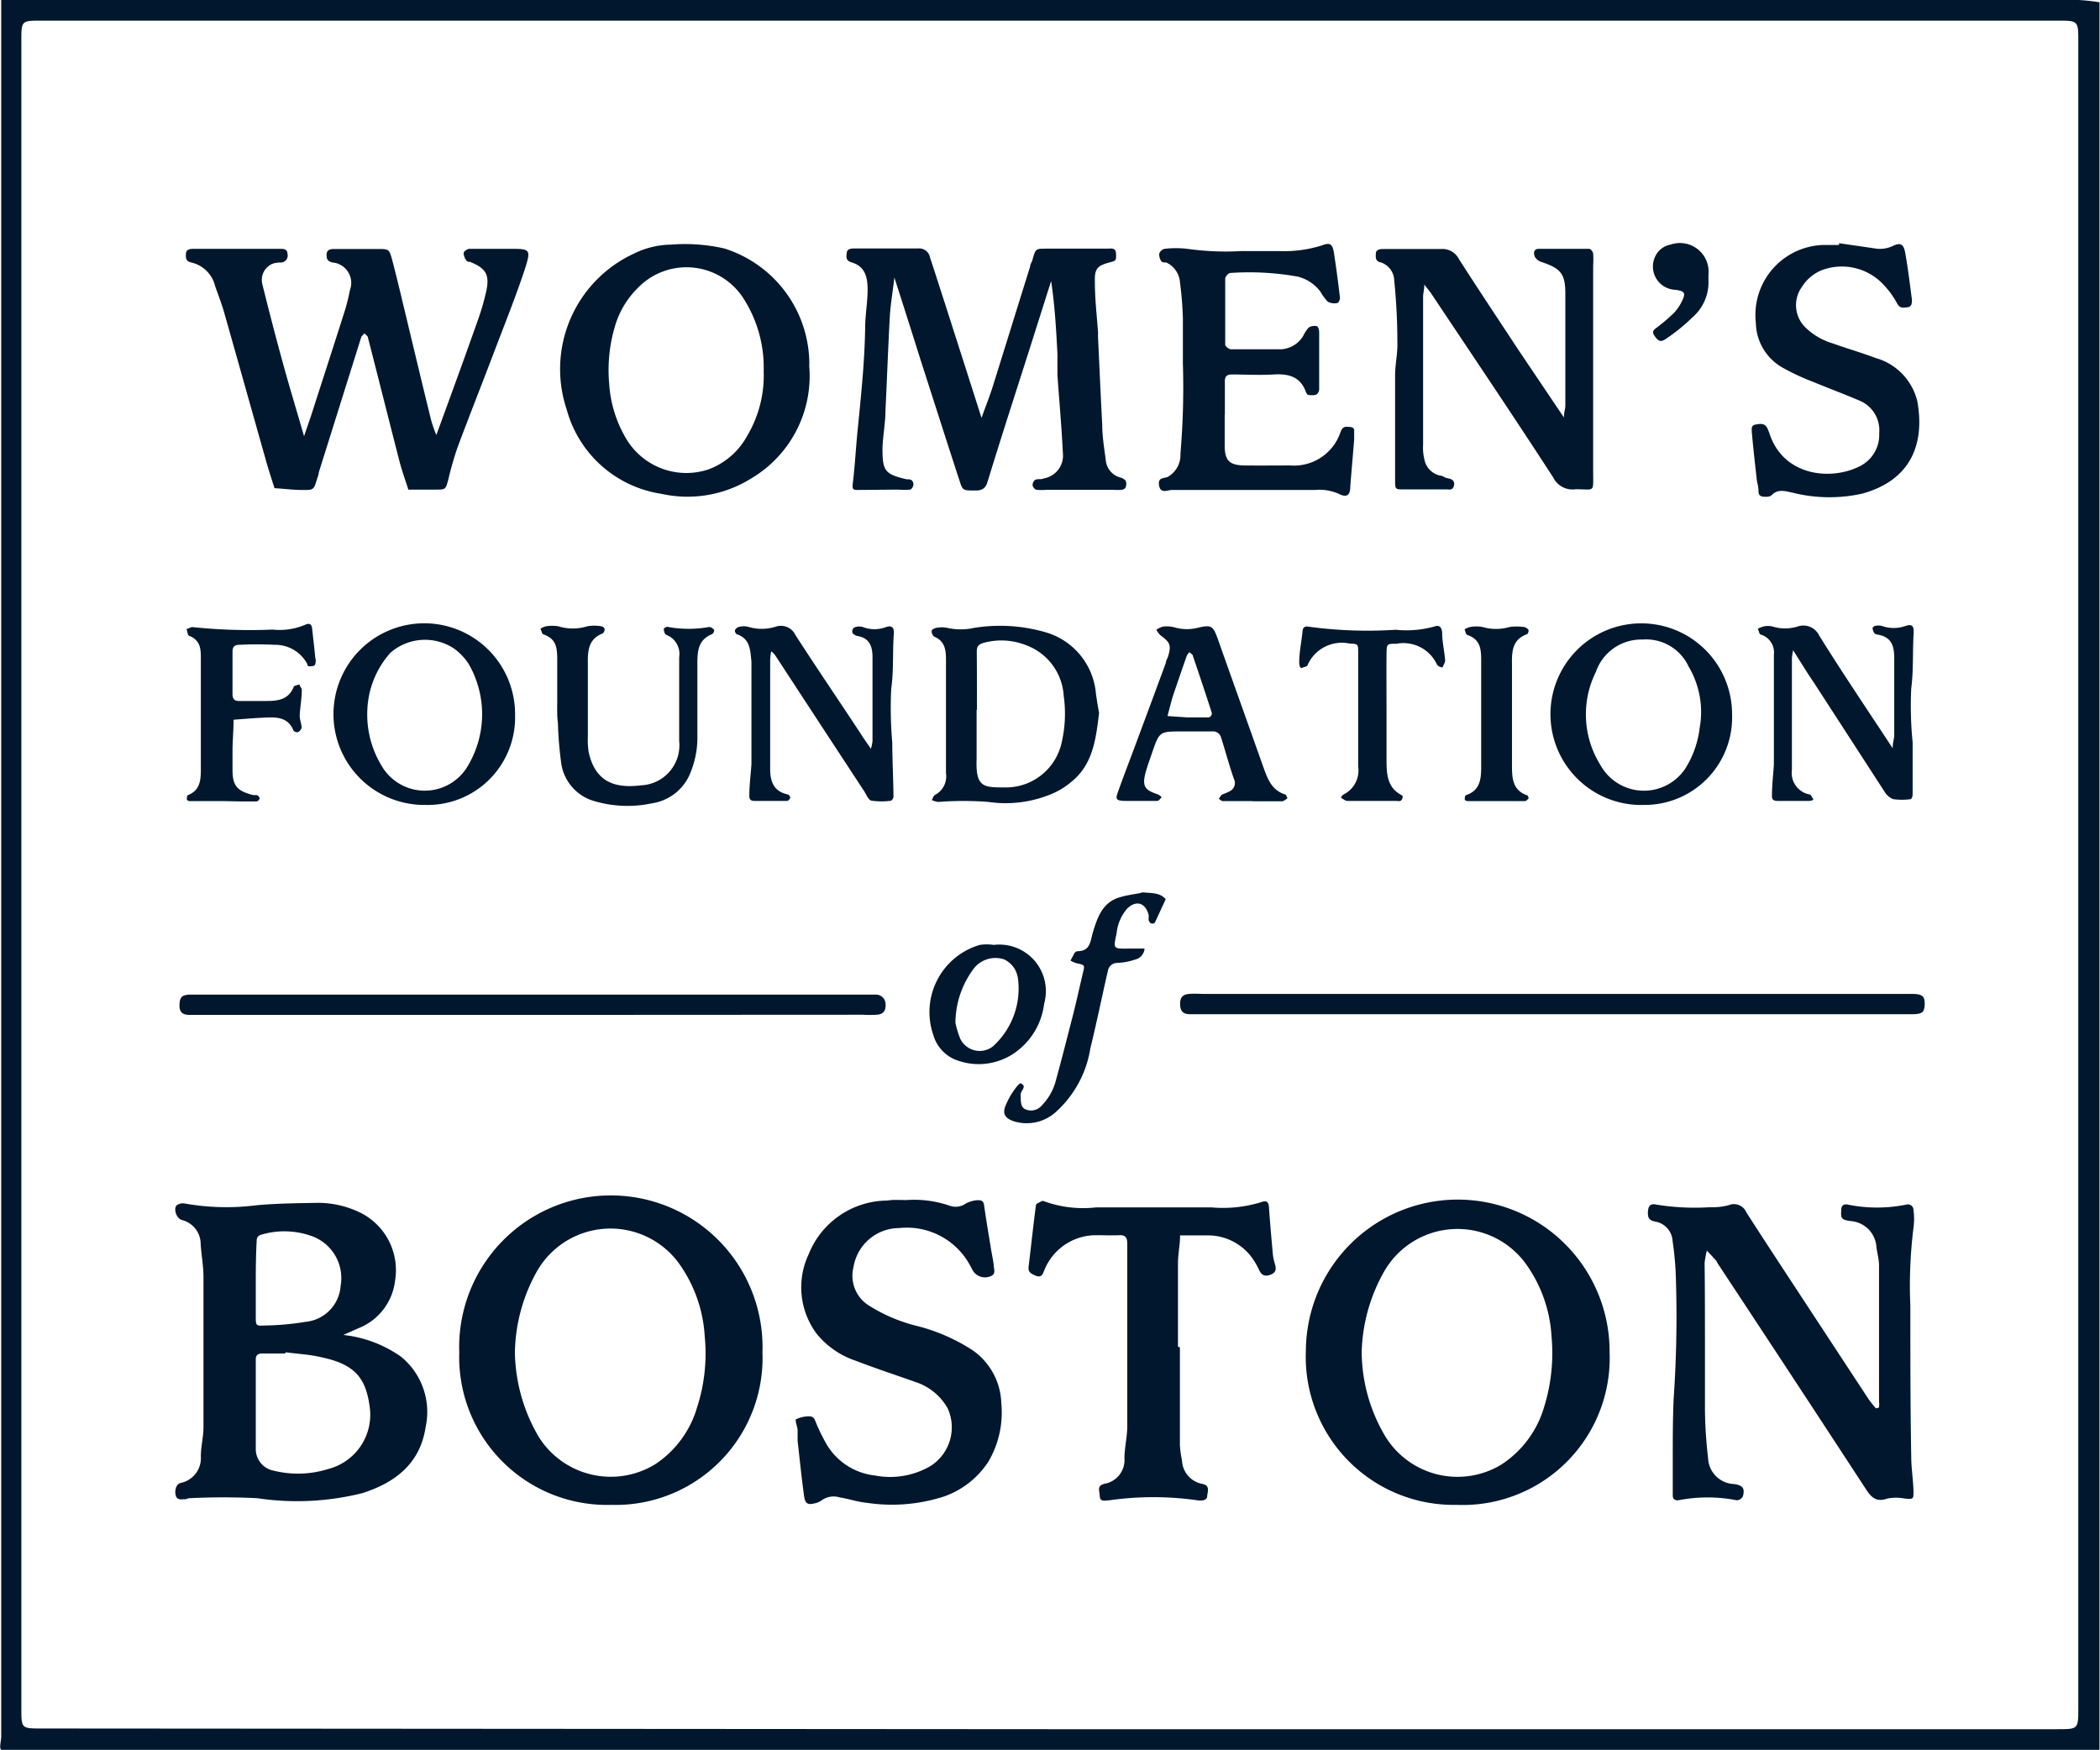
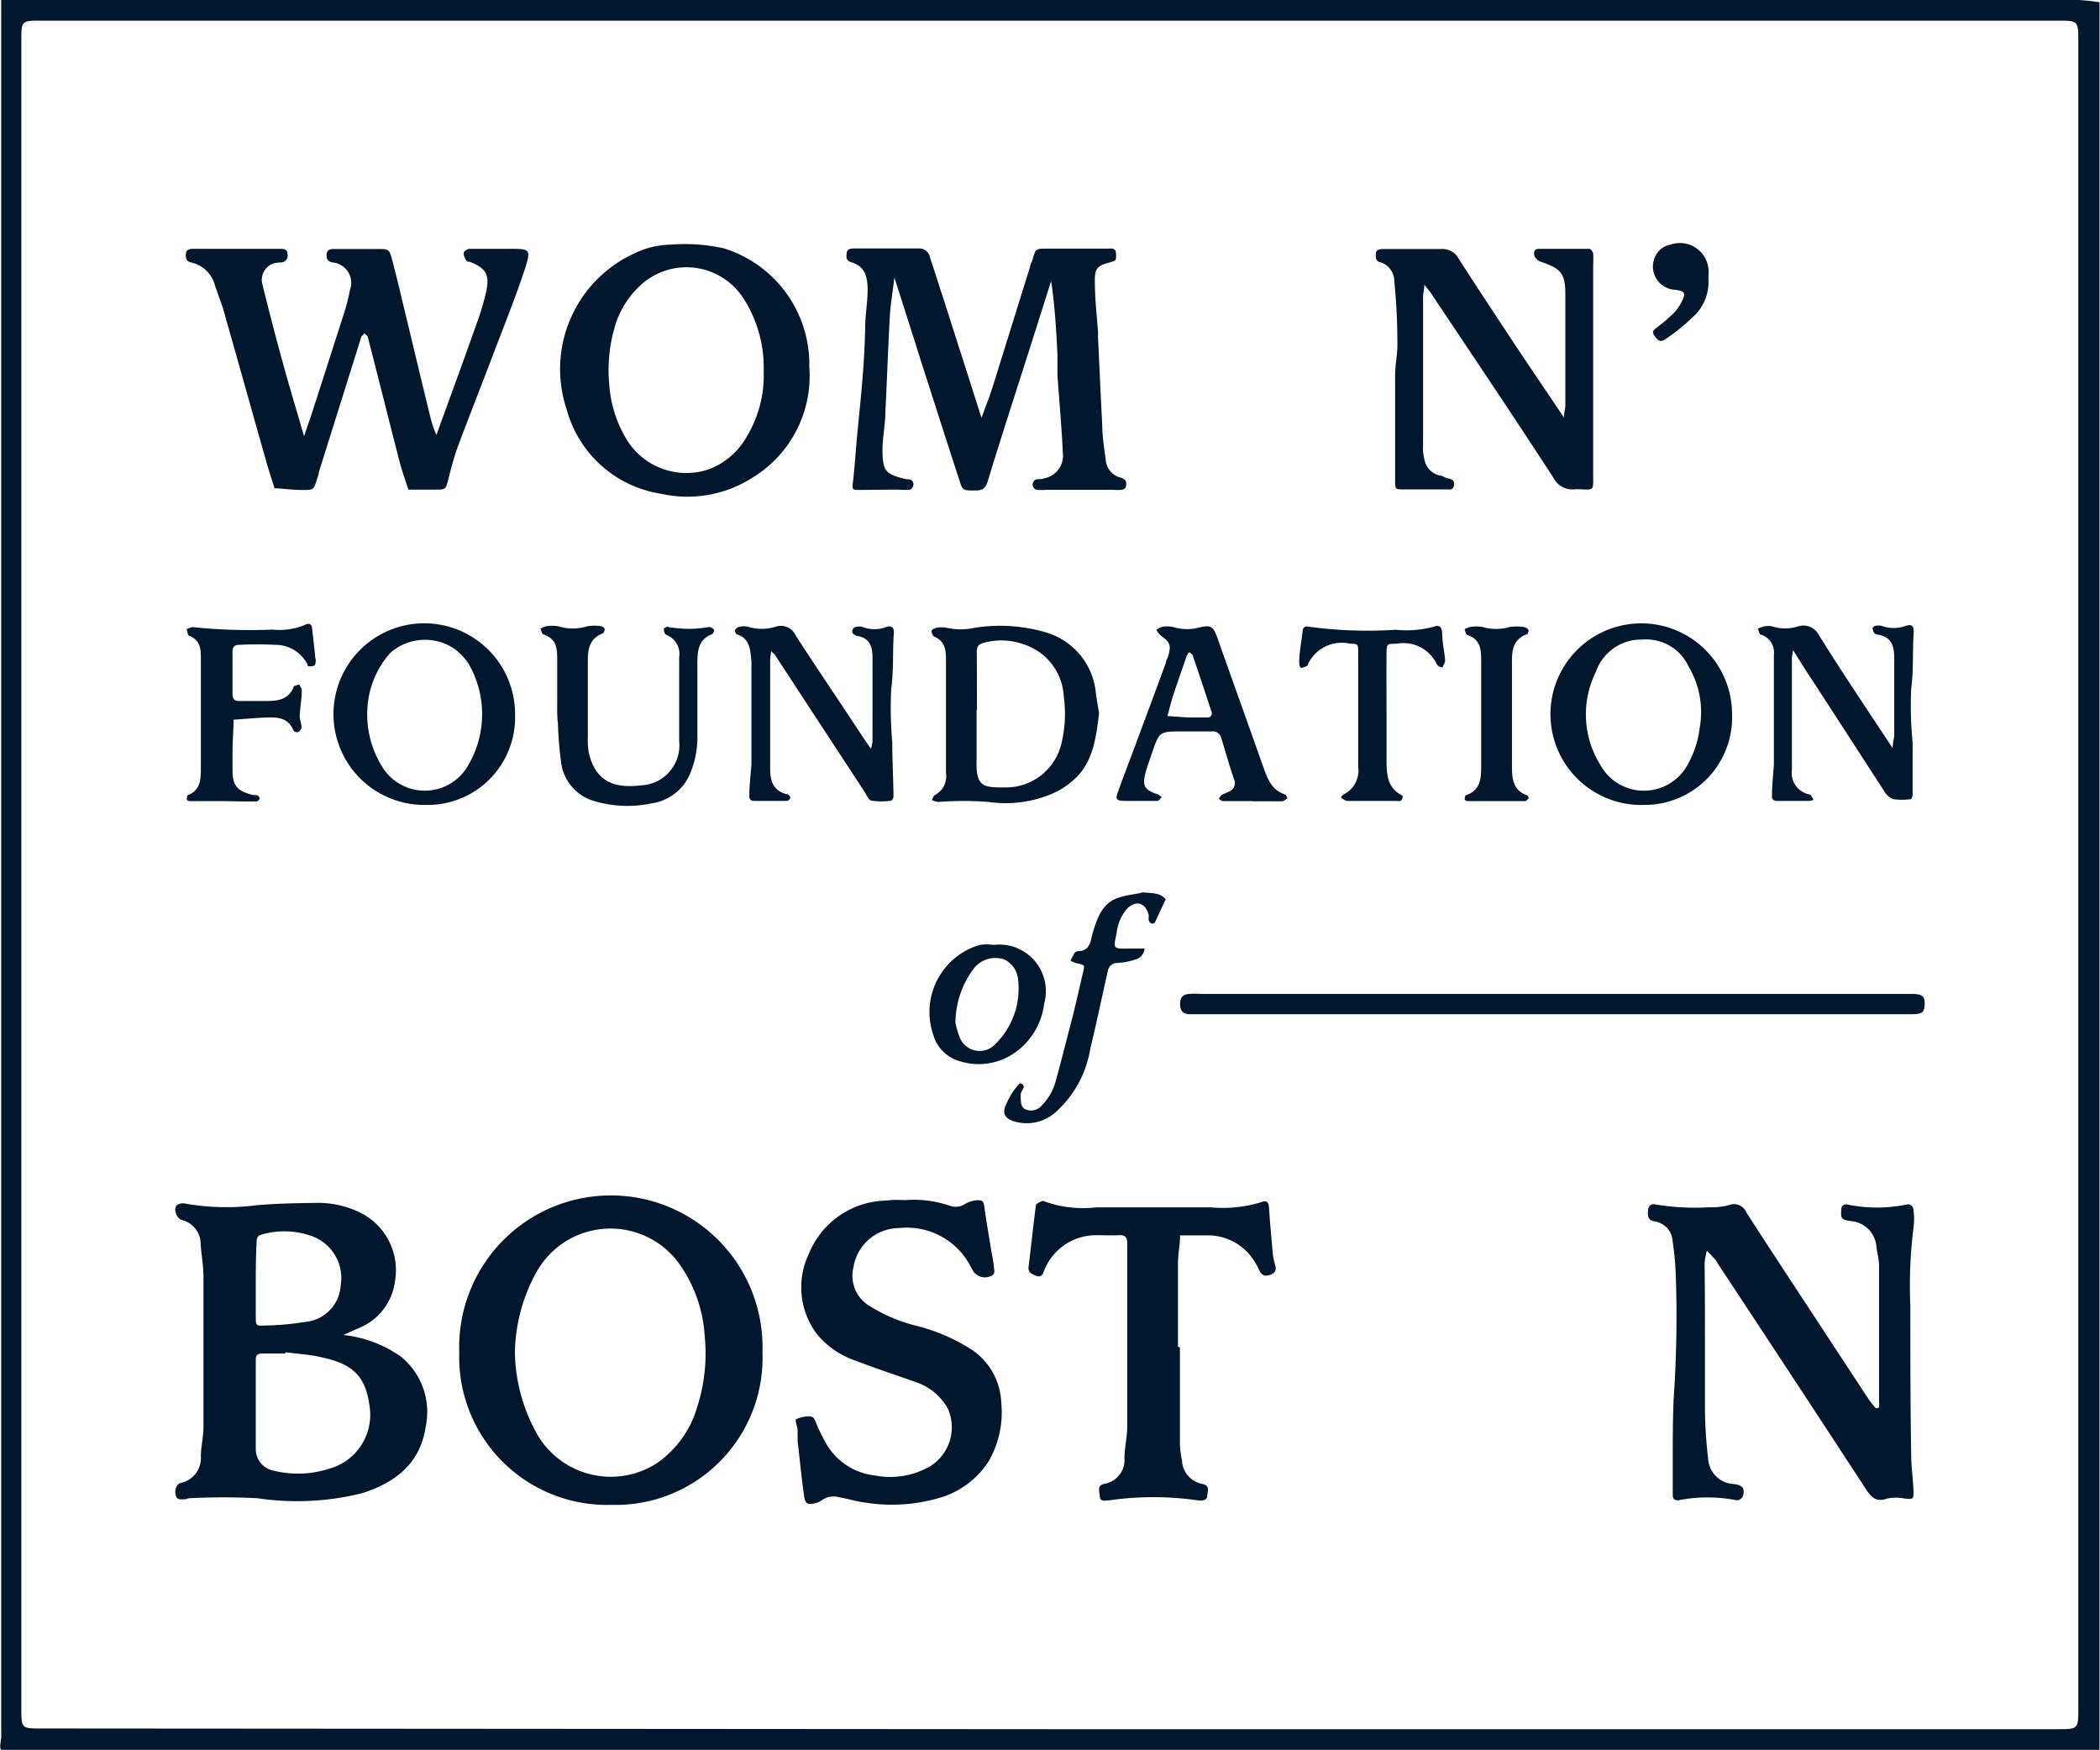
<svg xmlns="http://www.w3.org/2000/svg" width="120.03" height="100" viewBox="0 0 120.03 100">
  <path d="M120,100H.84c-.27,0-.64.11-.77,0s0-.5,0-.77V0l1.2,0H118.81A11.11,11.11,0,0,1,120,.13c0,.36,0,.72,0,1.09q0,48.77,0,97.54C120,99.16,120,99.56,120,100Zm-60-1.18h57.59c1.2,0,1.2,0,1.2-1.22V2.4c0-1.22,0-1.22-1.19-1.22H2.37c-1.15,0-1.15,0-1.15,1.17V97.61c0,1.17,0,1.17,1.15,1.17Z" fill="#00172d" />
  <path d="M19.62,76.29a7,7,0,0,1,3.31,1.25,4.07,4.07,0,0,1,1.4,4c-.31,2.1-1.74,3.19-3.62,3.79a15.34,15.34,0,0,1-6,.29,38.63,38.63,0,0,0-3.88,0c-.1,0-.19.07-.29.06s-.41.08-.49-.2,0-.66.27-.73a1.45,1.45,0,0,0,1.16-1.52c0-.56.15-1.12.15-1.67q0-4.3,0-8.59c0-.62-.12-1.25-.16-1.87a1.41,1.41,0,0,0-1.08-1.38c-.32-.1-.49-.66-.28-.85a.62.62,0,0,1,.46-.09,13.56,13.56,0,0,0,4.07.1c1.19-.11,2.38-.12,3.57-.14a5.51,5.51,0,0,1,2.48.61,3.67,3.67,0,0,1,1.89,3.84,3.33,3.33,0,0,1-2.08,2.71Zm-3.31,1v.06H15c-.23,0-.38.07-.38.33,0,1.7,0,3.4,0,5.1a1.25,1.25,0,0,0,1,1.26,5.77,5.77,0,0,0,3.14-.09,3.2,3.2,0,0,0,2.38-3.48c-.21-1.67-.8-2.49-2.75-2.9C17.76,77.41,17,77.37,16.31,77.28Zm-1.69-4.15c0,.7,0,1.4,0,2.09,0,.51,0,.55.49.52a15.45,15.45,0,0,0,2.36-.21,2.22,2.22,0,0,0,2-2.06,2.55,2.55,0,0,0-1.57-2.81A4.64,4.64,0,0,0,15,70.54c-.24.06-.33.16-.33.39C14.63,71.67,14.62,72.4,14.62,73.13Z" fill="#00172d" />
-   <path d="M83.26,86a8.46,8.46,0,0,1-8.62-8.81A8.67,8.67,0,1,1,92,77.28,8.4,8.4,0,0,1,83.26,86Zm-5.43-8.7a9.54,9.54,0,0,0,1.37,4.82,4.84,4.84,0,0,0,6.61,1.58,5.89,5.89,0,0,0,2.44-3.27,10.38,10.38,0,0,0,.43-4.07,7.86,7.86,0,0,0-1.53-4.22,4.83,4.83,0,0,0-8,.46A9.82,9.82,0,0,0,77.83,77.27Z" fill="#00172d" />
  <path d="M34.94,86a8.45,8.45,0,0,1-8.69-8.72,8.67,8.67,0,1,1,17.33,0A8.4,8.4,0,0,1,34.94,86Zm-5.51-8.69a9.82,9.82,0,0,0,1.36,4.8,4.86,4.86,0,0,0,6.69,1.55,5.87,5.87,0,0,0,2.36-3.22,10,10,0,0,0,.44-4.07,7.94,7.94,0,0,0-1.51-4.22,4.84,4.84,0,0,0-8.09.52A9.79,9.79,0,0,0,29.43,77.28Z" fill="#00172d" />
  <path d="M97.45,76.64c0,1.23,0,2.46,0,3.7q0,1.48.18,3a1.54,1.54,0,0,0,1.48,1.47c.51.07.63.25.51.7a.43.43,0,0,1-.34.23,8.64,8.64,0,0,0-3.36,0c-.21,0-.31-.08-.31-.28,0-.66,0-1.33,0-2,0-1.17,0-2.34.05-3.5a68.48,68.48,0,0,0,.13-6.87,17.66,17.66,0,0,0-.19-2.17,1.19,1.19,0,0,0-1-1.11c-.36-.07-.42-.24-.41-.54s.11-.52.48-.43a13.72,13.72,0,0,0,3.07.15,3.55,3.55,0,0,0,1.08-.12.77.77,0,0,1,1,.42c1.18,1.84,2.39,3.67,3.59,5.5l3.38,5.15a5.66,5.66,0,0,0,.43.54s.16,0,.18-.07a1,1,0,0,0,0-.3c0-2.6,0-5.2,0-7.79,0-.36-.11-.72-.15-1.08a1.59,1.59,0,0,0-1.5-1.46c-.51-.08-.54-.15-.51-.62,0-.26.13-.37.37-.32a8.4,8.4,0,0,0,3.35,0,.32.32,0,0,1,.41.32,3.72,3.72,0,0,1,0,1,26.71,26.71,0,0,0-.18,4.47c0,2.86,0,5.73.05,8.59,0,.66.11,1.31.13,2,0,.46,0,.46-.5.42a2.54,2.54,0,0,0-1,0c-.65.23-.93-.09-1.24-.57q-4.18-6.4-8.4-12.79c-.06-.08-.09-.18-.16-.26s-.34-.37-.51-.55a4.54,4.54,0,0,0-.13.72C97.45,73.64,97.45,75.14,97.45,76.64Z" fill="#00172d" />
  <path d="M24.94,24.86c.84-2.29,1.63-4.46,2.4-6.64a13.83,13.83,0,0,0,.44-1.52c.23-1,0-1.37-.93-1.74-.06,0-.15,0-.18-.06a.75.75,0,0,1-.17-.43c0-.1.2-.24.32-.25.56,0,1.13,0,1.69,0h.6c1.19,0,1.26,0,.89,1.16-.53,1.6-1.16,3.16-1.76,4.74-.69,1.82-1.41,3.63-2.09,5.45a18.72,18.72,0,0,0-.52,1.81c-.16.59-.15.6-.7.6l-1.59,0c-.17-.53-.36-1.06-.5-1.59-.61-2.37-1.2-4.73-1.81-7.1,0-.09-.14-.16-.22-.25,0,.08-.13.14-.16.22L18.22,27c0,.12-.06.25-.1.38-.19.62-.19.63-.87.62-.52,0-1-.07-1.56-.1-.15-.47-.3-.94-.44-1.41-.81-2.86-1.61-5.72-2.42-8.57-.15-.54-.36-1.07-.54-1.59A1.81,1.81,0,0,0,10.93,15c-.32-.07-.32-.28-.3-.52s.25-.26.44-.26H16c.19,0,.42,0,.43.27A.4.4,0,0,1,16,15a1.67,1.67,0,0,0-.39.06A1,1,0,0,0,15,16.26c.37,1.5.76,3,1.17,4.49s.77,2.66,1.21,4.18c.22-.66.4-1.15.55-1.64.6-1.86,1.2-3.71,1.79-5.57A10.68,10.68,0,0,0,20,16.58,1.17,1.17,0,0,0,19,15c-.32-.08-.34-.24-.33-.48s.21-.29.41-.29h2.5c.67,0,.67,0,.85.68s.39,1.54.57,2.3c.55,2.28,1.09,4.56,1.65,6.83A8.08,8.08,0,0,0,24.94,24.86Z" fill="#00172d" />
  <path d="M51.12,15.86c-.1.86-.22,1.54-.26,2.22-.1,1.79-.16,3.59-.25,5.38,0,.72-.15,1.44-.17,2.17,0,1.29.14,1.47,1.38,1.76.09,0,.21,0,.28.05a.31.31,0,0,1,.11.25c0,.11-.11.28-.19.29a4,4,0,0,1-.69,0L49,28c-.25,0-.29-.06-.26-.35.13-1.05.18-2.11.29-3.17.19-1.91.39-3.82.42-5.74,0-.73.14-1.45.14-2.18s-.14-1.34-.93-1.57c-.33-.1-.29-.33-.26-.56s.29-.23.47-.23c1.2,0,2.4,0,3.6,0a.63.63,0,0,1,.69.53c.29.85.55,1.7.83,2.55.68,2.13,1.37,4.27,2.11,6.6.25-.69.46-1.22.63-1.75.72-2.3,1.43-4.6,2.15-6.9,0-.13.1-.25.13-.37.18-.64.18-.65.77-.65h3.5c.22,0,.5-.08.51.3s0,.39-.35.48c-.74.2-.88.37-.86,1.11,0,1,.11,1.91.18,2.87,0,.1,0,.2,0,.3.08,1.66.15,3.32.24,5,0,.66.11,1.32.2,2A1.13,1.13,0,0,0,64,27.28a.63.63,0,0,1,.34.19.52.52,0,0,1,0,.37c0,.06-.13.14-.22.15a2.68,2.68,0,0,1-.49,0h-3.8a3,3,0,0,1-.6,0,.37.37,0,0,1-.21-.26.37.37,0,0,1,.15-.31c.15-.07.33,0,.49-.08a1.32,1.32,0,0,0,1.09-1.46c-.07-1.49-.21-3-.31-4.45,0-.4,0-.8,0-1.2-.07-1.38-.15-2.77-.36-4.17L58.83,20c-.8,2.51-1.61,5-2.39,7.55-.13.42-.37.49-.74.48-.62,0-.68,0-.83-.48-.75-2.29-1.48-4.59-2.22-6.88C52.16,19.11,51.67,17.57,51.12,15.86Z" fill="#00172d" />
-   <path d="M51.83,68.58a6.23,6.23,0,0,1,2.44.32,1,1,0,0,0,.93-.12,1.7,1.7,0,0,1,.64-.19c.23,0,.37,0,.41.3.11.78.24,1.56.37,2.34.05.36.14.72.18,1.08,0,.21.14.48-.15.61a.82.82,0,0,1-1-.24c-.09-.14-.16-.29-.24-.43a4.1,4.1,0,0,0-4-2.07,2.66,2.66,0,0,0-2.63,2.25,2,2,0,0,0,.84,2.15,9.21,9.21,0,0,0,2.81,1.2,10.56,10.56,0,0,1,3.17,1.39,3.82,3.82,0,0,1,1.63,3,5.54,5.54,0,0,1-.73,3.35,5,5,0,0,1-2.54,2,9.64,9.64,0,0,1-4.43.36c-.52-.05-1-.22-1.55-.31a1.16,1.16,0,0,0-1,.16,1.06,1.06,0,0,1-.45.19c-.37.09-.51,0-.57-.42-.14-1-.25-2.1-.37-3.15,0-.2,0-.4,0-.6s-.17-.59-.09-.64a1.75,1.75,0,0,1,.74-.17c.25,0,.31.13.39.34a10.3,10.3,0,0,0,.56,1.16A3.67,3.67,0,0,0,50,84.32a4.58,4.58,0,0,0,3.17-.53,2.62,2.62,0,0,0,1-3.3A3.28,3.28,0,0,0,52.39,79c-1.16-.41-2.32-.79-3.46-1.23a4.84,4.84,0,0,1-2.26-1.56,4.43,4.43,0,0,1-.45-4.53,4.87,4.87,0,0,1,4.5-3.07C51.05,68.55,51.38,68.58,51.83,68.58Z" fill="#00172d" />
+   <path d="M51.83,68.58a6.23,6.23,0,0,1,2.44.32,1,1,0,0,0,.93-.12,1.7,1.7,0,0,1,.64-.19c.23,0,.37,0,.41.3.11.78.24,1.56.37,2.34.05.36.14.72.18,1.08,0,.21.14.48-.15.61a.82.82,0,0,1-1-.24c-.09-.14-.16-.29-.24-.43a4.1,4.1,0,0,0-4-2.07,2.66,2.66,0,0,0-2.63,2.25,2,2,0,0,0,.84,2.15,9.21,9.21,0,0,0,2.81,1.2,10.56,10.56,0,0,1,3.17,1.39,3.82,3.82,0,0,1,1.63,3,5.54,5.54,0,0,1-.73,3.35,5,5,0,0,1-2.54,2,9.64,9.64,0,0,1-4.43.36c-.52-.05-1-.22-1.55-.31a1.16,1.16,0,0,0-1,.16,1.06,1.06,0,0,1-.45.19c-.37.09-.51,0-.57-.42-.14-1-.25-2.1-.37-3.15,0-.2,0-.4,0-.6s-.17-.59-.09-.64a1.75,1.75,0,0,1,.74-.17c.25,0,.31.13.39.34a10.3,10.3,0,0,0,.56,1.16A3.67,3.67,0,0,0,50,84.32a4.58,4.58,0,0,0,3.17-.53,2.62,2.62,0,0,0,1-3.3A3.28,3.28,0,0,0,52.39,79c-1.16-.41-2.32-.79-3.46-1.23a4.84,4.84,0,0,1-2.26-1.56,4.43,4.43,0,0,1-.45-4.53,4.87,4.87,0,0,1,4.5-3.07C51.05,68.55,51.38,68.58,51.83,68.58" fill="#00172d" />
  <path d="M89.39,23.86c0-.3.08-.49.08-.68,0-2.13,0-4.26,0-6.39,0-1.16-.26-1.45-1.4-1.83a.65.65,0,0,1-.35-.3c-.07-.18-.07-.43.22-.44,1,0,1.93,0,2.9,0,.08,0,.2.16.22.26a5.27,5.27,0,0,1,0,.69c0,3.93,0,7.86,0,11.79,0,1.22.12,1-1,1a1.23,1.23,0,0,1-1.28-.67c-2.29-3.53-4.63-7-7-10.55-.09-.13-.2-.25-.37-.48,0,.31-.07.5-.07.69,0,2.83,0,5.66,0,8.49a2.62,2.62,0,0,0,.07.79,1.16,1.16,0,0,0,.91.95c.13,0,.24.11.37.14s.48.06.42.4-.28.24-.46.25h-2.4c-.49,0-.51,0-.51-.5,0-1.33,0-2.66,0-4,0-.66,0-1.33,0-2s.15-1.25.13-1.88q0-1.78-.18-3.57A1.12,1.12,0,0,0,78.94,15c-.34-.06-.31-.29-.3-.52s.26-.25.45-.25c1.1,0,2.2,0,3.3,0a1.05,1.05,0,0,1,1,.58c1.11,1.73,2.25,3.44,3.38,5.16Z" fill="#00172d" />
  <path d="M46.26,21a6.8,6.8,0,0,1-3.32,6.34,6.87,6.87,0,0,1-5.14.88,6.63,6.63,0,0,1-5.41-4.82,7.27,7.27,0,0,1,3.85-8.91,4.92,4.92,0,0,1,2.1-.51,10.16,10.16,0,0,1,3.06.22,6.94,6.94,0,0,1,4.86,6.57A1.29,1.29,0,0,0,46.26,21Zm-2.61.2A7.31,7.31,0,0,0,42.46,17a3.87,3.87,0,0,0-6-.55,5.1,5.1,0,0,0-1.25,2,8.77,8.77,0,0,0-.39,3.49,7,7,0,0,0,1,3.18,4,4,0,0,0,4.66,1.71,4.17,4.17,0,0,0,2.22-1.91A6.75,6.75,0,0,0,43.65,21.21Z" fill="#00172d" />
  <path d="M67.44,77c0,1.86,0,3.73,0,5.59a6.42,6.42,0,0,0,.12.88,1.42,1.42,0,0,0,1.15,1.33c.49.09.3.46.29.71s-.35.26-.55.23a17.8,17.8,0,0,0-5.05,0c-.2,0-.52.12-.54-.23s-.18-.61.29-.72a1.37,1.37,0,0,0,1.12-1.44c0-.59.15-1.18.16-1.78,0-3.36,0-6.73,0-10.09,0-.13,0-.27,0-.4,0-.32-.08-.51-.45-.49s-.86,0-1.29,0a3.18,3.18,0,0,0-3,2c-.08.2-.15.46-.5.31s-.44-.24-.39-.58c.14-1.15.26-2.3.41-3.44,0-.1.22-.17.34-.24a.17.17,0,0,1,.1,0,6.55,6.55,0,0,0,3,.36c2.19,0,4.39,0,6.59,0a7.43,7.43,0,0,0,2.85-.3c.31-.12.42,0,.44.28.06.89.14,1.78.22,2.67a2.85,2.85,0,0,0,.12.58c.08.28.09.49-.26.62s-.53,0-.67-.33a4,4,0,0,0-.47-.76,3.11,3.11,0,0,0-2.43-1.16c-.53,0-1.06,0-1.59,0,0,.52-.11,1-.12,1.56,0,1.6,0,3.2,0,4.8Z" fill="#00172d" />
-   <path d="M70,23.67c0,.6,0,1.2,0,1.8,0,.88.3,1.12,1.15,1.13s1.73,0,2.6,0a2.8,2.8,0,0,0,2.86-1.88c.08-.22.17-.35.41-.33s.41,0,.38.32c0,.13,0,.26,0,.4-.07.89-.15,1.78-.22,2.67,0,.54-.21.68-.68.43A2.77,2.77,0,0,0,75.17,28c-2.73,0-5.46,0-8.19,0-.24,0-.64.24-.73-.25s.29-.4.5-.5a1.43,1.43,0,0,0,.72-1.32,44.57,44.57,0,0,0,.14-5.17c0-.86,0-1.73,0-2.59a20.39,20.39,0,0,0-.17-2.07A1.35,1.35,0,0,0,66.66,15c-.09,0-.24,0-.28-.07a.67.67,0,0,1-.12-.44.43.43,0,0,1,.31-.27,5.55,5.55,0,0,1,1.29,0,15.86,15.86,0,0,0,3.08.13c.73,0,1.46,0,2.19,0a7.2,7.2,0,0,0,2.44-.33c.47-.18.6-.07.68.47.13.84.24,1.69.34,2.54,0,.1-.09.29-.16.29a.81.81,0,0,1-.54-.08,2.88,2.88,0,0,1-.41-.56,2.31,2.31,0,0,0-1.3-.87,15.6,15.6,0,0,0-3.86-.21c-.1,0-.28.2-.29.31,0,1.26,0,2.53,0,3.79,0,.09.21.26.32.26,1,0,1.93,0,2.89,0a1.58,1.58,0,0,0,1.24-.75,2.07,2.07,0,0,1,.32-.49.6.6,0,0,1,.46-.08c.07,0,.14.21.14.33,0,1.1,0,2.19,0,3.29a.37.37,0,0,1-.18.3,1.13,1.13,0,0,1-.48,0s-.08-.1-.1-.16c-.31-.88-1-1.05-1.83-1s-1.6,0-2.4,0c-.3,0-.41.13-.4.42,0,.63,0,1.26,0,1.89Z" fill="#00172d" />
-   <path d="M105.12,13.9l2,.29a1.71,1.71,0,0,0,1.06-.13c.46-.22.63-.11.72.41.16.88.26,1.76.38,2.65,0,.2,0,.41-.26.44s-.42.07-.58-.21a5,5,0,0,0-.89-1.19,3.25,3.25,0,0,0-3.31-.76,2.38,2.38,0,0,0-1.25,1,1.78,1.78,0,0,0,.17,2.28,3.77,3.77,0,0,0,1.61.95c.81.29,1.64.53,2.44.83a3.39,3.39,0,0,1,2.38,2.48c.42,2.34-.29,4.48-3.15,5.27a8.62,8.62,0,0,1-4-.06c-.44-.09-.83-.22-1.19.16a.48.48,0,0,1-.27.08c-.25,0-.47,0-.47-.32s-.08-.45-.1-.68c-.1-.89-.2-1.78-.28-2.67,0-.18-.07-.41.22-.46s.54-.08.68.24.13.37.21.55c.91,2.19,3.48,2.4,5.07,1.59a2,2,0,0,0,1.1-1.88,1.83,1.83,0,0,0-1.09-1.85c-.88-.38-1.78-.71-2.67-1.08a13.08,13.08,0,0,1-1.78-.83,3,3,0,0,1-1.51-2.55A4,4,0,0,1,104.21,14h.9Z" fill="#00172d" />
  <path d="M88.84,56.8h20.48c.56,0,.71.15.69.61s-.16.53-.64.55H68c-.39,0-.54-.19-.55-.56s.13-.57.5-.6.53,0,.8,0Z" fill="#00172d" />
-   <path d="M30.33,58H10.85c-.46,0-.61-.19-.59-.61s.16-.52.55-.55c.23,0,.46,0,.69,0H49.38c.23,0,.46,0,.7,0s.53.19.54.56-.13.56-.5.59a7.12,7.12,0,0,1-.8,0Z" fill="#00172d" />
  <path d="M62.82,40.74c-.18,1.5-.35,2.93-1.56,3.92a4.3,4.3,0,0,1-1.17.72,6.8,6.8,0,0,1-3.58.45,18.55,18.55,0,0,0-2.89,0,1.24,1.24,0,0,1-.36-.11c.06-.1.09-.24.18-.29a1.2,1.2,0,0,0,.63-1.25c0-2.16,0-4.33,0-6.49,0-.56-.07-1.06-.68-1.31a.42.42,0,0,1-.14-.33c0-.07.18-.16.28-.17a1.51,1.51,0,0,1,.6,0,3.57,3.57,0,0,0,1.56,0,9.33,9.33,0,0,1,4.13.27,4,4,0,0,1,2.82,3.49C62.69,40,62.76,40.42,62.82,40.74Zm-7-.18c0,.94,0,1.87,0,2.8C55.76,45,56.2,45,57.46,45a3.26,3.26,0,0,0,3.22-2.56,7.25,7.25,0,0,0,.12-2.66,3.3,3.3,0,0,0-2.21-2.93,3.81,3.81,0,0,0-2.34-.12c-.34.09-.42.22-.42.53C55.84,38.37,55.84,39.47,55.84,40.56Z" fill="#00172d" />
  <path d="M102.49,37.16a3.87,3.87,0,0,0-.07.44c0,2.13,0,4.26,0,6.4a1.25,1.25,0,0,0,1,1.4c.09,0,.14.16.21.25s-.16.12-.24.12l-1.8,0c-.21,0-.32-.08-.31-.28,0-.6.07-1.19.11-1.79,0,0,0-.06,0-.09,0-2.06,0-4.13,0-6.19a1.07,1.07,0,0,0-.76-1.16c-.07,0-.1-.22-.16-.33a2.26,2.26,0,0,1,.33-.13,1.19,1.19,0,0,1,.5,0,2.42,2.42,0,0,0,1.46,0,1,1,0,0,1,1.22.52c1.33,2.14,2.74,4.22,4.2,6.44,0-.32.08-.52.09-.73,0-1.46,0-2.93,0-4.39,0-.7-.13-1.26-1-1.38a.26.26,0,0,1-.16-.11.65.65,0,0,1-.08-.27s.09-.11.14-.11a.86.86,0,0,1,.39,0,2,2,0,0,0,1.36,0c.36-.12.48,0,.46.4-.07,1.06,0,2.11-.14,3.18a21.1,21.1,0,0,0,.08,3.07c0,1,0,2,0,3,0,.09-.06.24-.11.25a3.66,3.66,0,0,1-1,0,1,1,0,0,1-.49-.42L103.67,39C103.29,38.45,102.93,37.85,102.49,37.16Z" fill="#00172d" />
  <path d="M44.08,37.22a3.61,3.61,0,0,0-.06.52c0,2.07,0,4.13,0,6.2,0,.75.22,1.29,1,1.46.06,0,.16.13.15.19s-.11.17-.17.18h-1.9c-.22,0-.28-.13-.27-.31,0-.6.08-1.19.12-1.78,0-.2,0-.4,0-.6,0-1.63,0-3.26,0-4.89,0-.14,0-.27,0-.4-.07-.63-.07-1.28-.82-1.54-.07,0-.15-.2-.12-.24a.36.36,0,0,1,.26-.19,1,1,0,0,1,.49,0,2.67,2.67,0,0,0,1.56,0,.92.92,0,0,1,1.15.48C46.73,38.25,48,40.11,49.24,42c.16.25.33.49.54.79a2.45,2.45,0,0,0,.09-.44c0-1.6,0-3.19,0-4.79,0-.64-.18-1.11-.89-1.22a.56.56,0,0,1-.25-.16.21.21,0,0,1,0-.18c0-.07.11-.16.18-.17a.77.77,0,0,1,.4,0,1.85,1.85,0,0,0,1.35,0c.27-.09.45,0,.43.35-.08,1.06,0,2.11-.15,3.18A22.51,22.51,0,0,0,51,42.44c0,1,.06,2.06.07,3.09a.32.32,0,0,1-.14.23,4,4,0,0,1-1.09,0c-.18,0-.31-.32-.43-.52q-2.56-3.9-5.12-7.82A1.72,1.72,0,0,0,44.08,37.22Z" fill="#00172d" />
  <path d="M94,46A5.19,5.19,0,1,1,99,40.82,5,5,0,0,1,94,46Zm-.08-9.45a2.74,2.74,0,0,0-2.7,1.84,5.45,5.45,0,0,0,.25,5.32,2.84,2.84,0,0,0,4.87.19,5.61,5.61,0,0,0,.81-2.31,5.09,5.09,0,0,0-.64-3.51A2.67,2.67,0,0,0,93.87,36.55Z" fill="#00172d" />
  <path d="M24.29,46a5.19,5.19,0,1,1,5.15-5.12A5,5,0,0,1,24.29,46ZM21,40.49a5.63,5.63,0,0,0,.81,3.27,2.85,2.85,0,0,0,4.83.17,5.75,5.75,0,0,0,.14-6,3.35,3.35,0,0,0-.82-.86,3,3,0,0,0-3.65.24A5.19,5.19,0,0,0,21,40.49Z" fill="#00172d" />
  <path d="M31.85,40c0-.77,0-1.53,0-2.3s-.09-1.19-.79-1.45c-.08,0-.11-.21-.17-.32a1.12,1.12,0,0,1,.32-.14,2.32,2.32,0,0,1,.7,0,2.77,2.77,0,0,0,1.66,0,2.32,2.32,0,0,1,.79,0,.26.26,0,0,1,.2.15.33.33,0,0,1-.11.26c-.82.31-.86,1-.85,1.71,0,1.4,0,2.8,0,4.2a4.35,4.35,0,0,0,.05.89c.38,1.67,1.46,2.07,3,1.88a2.29,2.29,0,0,0,2.17-2.53c0-1.6,0-3.2,0-4.8a1.16,1.16,0,0,0-.74-1.27A.3.3,0,0,1,38,36.2a.71.71,0,0,1-.06-.28s.1-.07.15-.09a.12.12,0,0,1,.1,0,6.63,6.63,0,0,0,2.35,0c.09,0,.22.09.28.17a.28.28,0,0,1-.12.24c-.82.33-.84,1-.84,1.74,0,1.44,0,2.87,0,4.3a5.31,5.31,0,0,1-.38,1.84,2.81,2.81,0,0,1-2.23,1.79A6.68,6.68,0,0,1,34,45.79a2.64,2.64,0,0,1-1.91-2.09,20.85,20.85,0,0,1-.2-2.37C31.83,40.9,31.85,40.46,31.85,40Z" fill="#00172d" />
  <path d="M71.59,45.78h-1.7c-.08,0-.15-.09-.23-.13.07-.09.12-.2.21-.25a3.07,3.07,0,0,0,.45-.2.52.52,0,0,0,.21-.68c-.27-.77-.48-1.57-.73-2.35a.48.48,0,0,0-.52-.37c-.57,0-1.14,0-1.7,0-1.3,0-1.31,0-1.72,1.19-.14.41-.29.81-.4,1.23-.18.74,0,.94.73,1.18a1.06,1.06,0,0,1,.21.16c-.08.07-.16.21-.25.21-.59,0-1.19,0-1.79,0s-.62-.1-.44-.57c.3-.84.62-1.67.93-2.5q.9-2.41,1.79-4.83c0-.12.09-.24.13-.37.18-.64.12-.78-.46-1.21a1.79,1.79,0,0,1-.22-.3,1.31,1.31,0,0,1,.38-.18,1.77,1.77,0,0,1,.69.05,2.55,2.55,0,0,0,1.37,0c.71-.16.81-.07,1.06.61.87,2.46,1.75,4.91,2.62,7.37.24.67.47,1.31,1.24,1.56.06,0,.09.14.14.22-.1.06-.2.16-.3.17h-1.7ZM67.88,41v0H69a.23.23,0,0,0,.24-.33c-.34-1.07-.7-2.13-1.06-3.19,0-.08-.13-.14-.2-.21a1,1,0,0,0-.15.21c-.27.78-.54,1.55-.8,2.33-.11.37-.2.74-.3,1.11Z" fill="#00172d" />
  <path d="M12.73,45.78h-1.9c-.05,0-.15-.05-.15-.09s0-.23.06-.25c.7-.27.74-.86.74-1.48,0-2.1,0-4.19,0-6.29,0-.55,0-1.06-.65-1.33-.1,0-.12-.26-.17-.4.12,0,.25-.12.36-.1a31.55,31.55,0,0,0,4.56.14,3.77,3.77,0,0,0,1.85-.27c.23-.11.38-.07.41.21.06.56.13,1.11.18,1.67A.6.6,0,0,1,18,38c-.05.07-.21.08-.32.08s-.1-.08-.12-.14a2.07,2.07,0,0,0-1.88-1.09,19,19,0,0,0-2,0c-.3,0-.4.14-.39.43,0,.8,0,1.59,0,2.39,0,.32.15.4.43.39h1.5c.66,0,1.26-.07,1.56-.79,0-.09.22-.11.34-.16,0,.11.14.22.13.32,0,.49-.1,1-.12,1.47,0,.23.1.45.11.68a.38.38,0,0,1-.21.26.28.28,0,0,1-.25-.08c-.32-.8-1-.78-1.67-.75s-1.17.08-1.76.12c0,.56-.05,1.12-.06,1.68q0,.6,0,1.2c0,.91.28,1.2,1.19,1.43.07,0,.15,0,.2,0s.16.12.16.18a.23.23,0,0,1-.17.18c-.29,0-.59,0-.89,0Z" fill="#00172d" />
  <path d="M79.25,40.63v2.7c0,.84,0,1.69.9,2.13a.17.17,0,0,1,0,.17.2.2,0,0,1-.11.14.44.44,0,0,1-.2,0H77c-.1,0-.21-.1-.31-.15s.06-.2.13-.23a1.53,1.53,0,0,0,.81-1.58c0-2.16,0-4.32,0-6.49,0-.52,0-.52-.48-.54A2.14,2.14,0,0,0,74.74,38c0,.09-.22.12-.33.17s-.15-.21-.15-.31c0-.59.13-1.18.19-1.77,0-.2.12-.32.32-.28a24.93,24.93,0,0,0,5,.18A6,6,0,0,0,82,35.8c.28-.1.41.06.43.36,0,.53.13,1.05.17,1.58,0,.13-.1.27-.15.4-.11,0-.28-.08-.32-.17a2.11,2.11,0,0,0-2.31-1.18c-.55,0-.56,0-.57.55C79.24,38.44,79.25,39.53,79.25,40.63Z" fill="#00172d" />
  <path d="M65.17,51h.2c.44.05.93,0,1.26.39-.21.44-.41.89-.62,1.33a.18.18,0,0,1-.17.06c-.07,0-.16-.1-.18-.18s0-.2,0-.29c-.18-.72-.71-.89-1.23-.39a2.55,2.55,0,0,0-.61,1.43c-.19.87-.2.87.65.86h.3l.65,0a.7.7,0,0,1-.55.63,3.74,3.74,0,0,1-1,.19.54.54,0,0,0-.55.47c-.34,1.47-.65,3-1,4.42a6.19,6.19,0,0,1-1.94,3.6,2.48,2.48,0,0,1-2.49.54c-.48-.18-.6-.46-.4-.91a4.68,4.68,0,0,1,.37-.7c.14-.21.4-.57.48-.54.39.17,0,.41,0,.63,0,.45,0,.77.31.87a.8.8,0,0,0,.9-.24,3.16,3.16,0,0,0,.81-1.46c.35-1.27.67-2.55,1-3.82.19-.77.36-1.54.54-2.31.11-.44.11-.43-.39-.54a1.83,1.83,0,0,1-.32-.14,2.71,2.71,0,0,1,.18-.34c0-.08.14-.2.21-.2.76,0,.74-.6.89-1.09.26-.87.57-1.73,1.56-2,.4-.12.83-.17,1.24-.25Z" fill="#00172d" />
  <path d="M56.8,54a2.66,2.66,0,0,1,2.88,3.36,4,4,0,0,1-1.84,2.91,3.6,3.6,0,0,1-3,.37,2.17,2.17,0,0,1-1.49-1.48A4,4,0,0,1,56,54,2.68,2.68,0,0,1,56.8,54Zm-2.19,4.46a5.36,5.36,0,0,0,.28.91,1.23,1.23,0,0,0,1.86.43,4.45,4.45,0,0,0,1.43-3.91,1.64,1.64,0,0,0-.2-.55,1.49,1.49,0,0,0-.58-.51,1.57,1.57,0,0,0-1.71.48A5.21,5.21,0,0,0,54.61,58.43Z" fill="#00172d" />
  <path d="M85.47,45.78h-1.6c-.06,0-.15-.06-.15-.1s0-.22.08-.24c.79-.27.86-.9.86-1.61q0-3,0-6c0-.66,0-1.27-.78-1.54-.09,0-.12-.21-.17-.33a1.33,1.33,0,0,1,.33-.13,2,2,0,0,1,.69,0,2.76,2.76,0,0,0,1.56,0,3.05,3.05,0,0,1,.8,0,.4.4,0,0,1,.28.18s0,.21-.11.24c-.83.31-.85,1-.84,1.72q0,2.85,0,5.7c0,.75,0,1.49.89,1.79,0,0,.08.13.06.16s-.13.16-.2.16c-.56,0-1.13,0-1.69,0Z" fill="#00172d" />
  <path d="M97.65,16a2.64,2.64,0,0,1-.92,2.14,10.53,10.53,0,0,1-1.46,1.19c-.34.25-.48.19-.71-.15-.11-.16-.11-.27.07-.41a10.08,10.08,0,0,0,1.06-.9,2.57,2.57,0,0,0,.44-.65c.24-.48.17-.59-.39-.66a1.33,1.33,0,0,1-1.11-1.95,1.2,1.2,0,0,1,.85-.63,1.64,1.64,0,0,1,2.17,1.73Z" fill="#00172d" />
</svg>